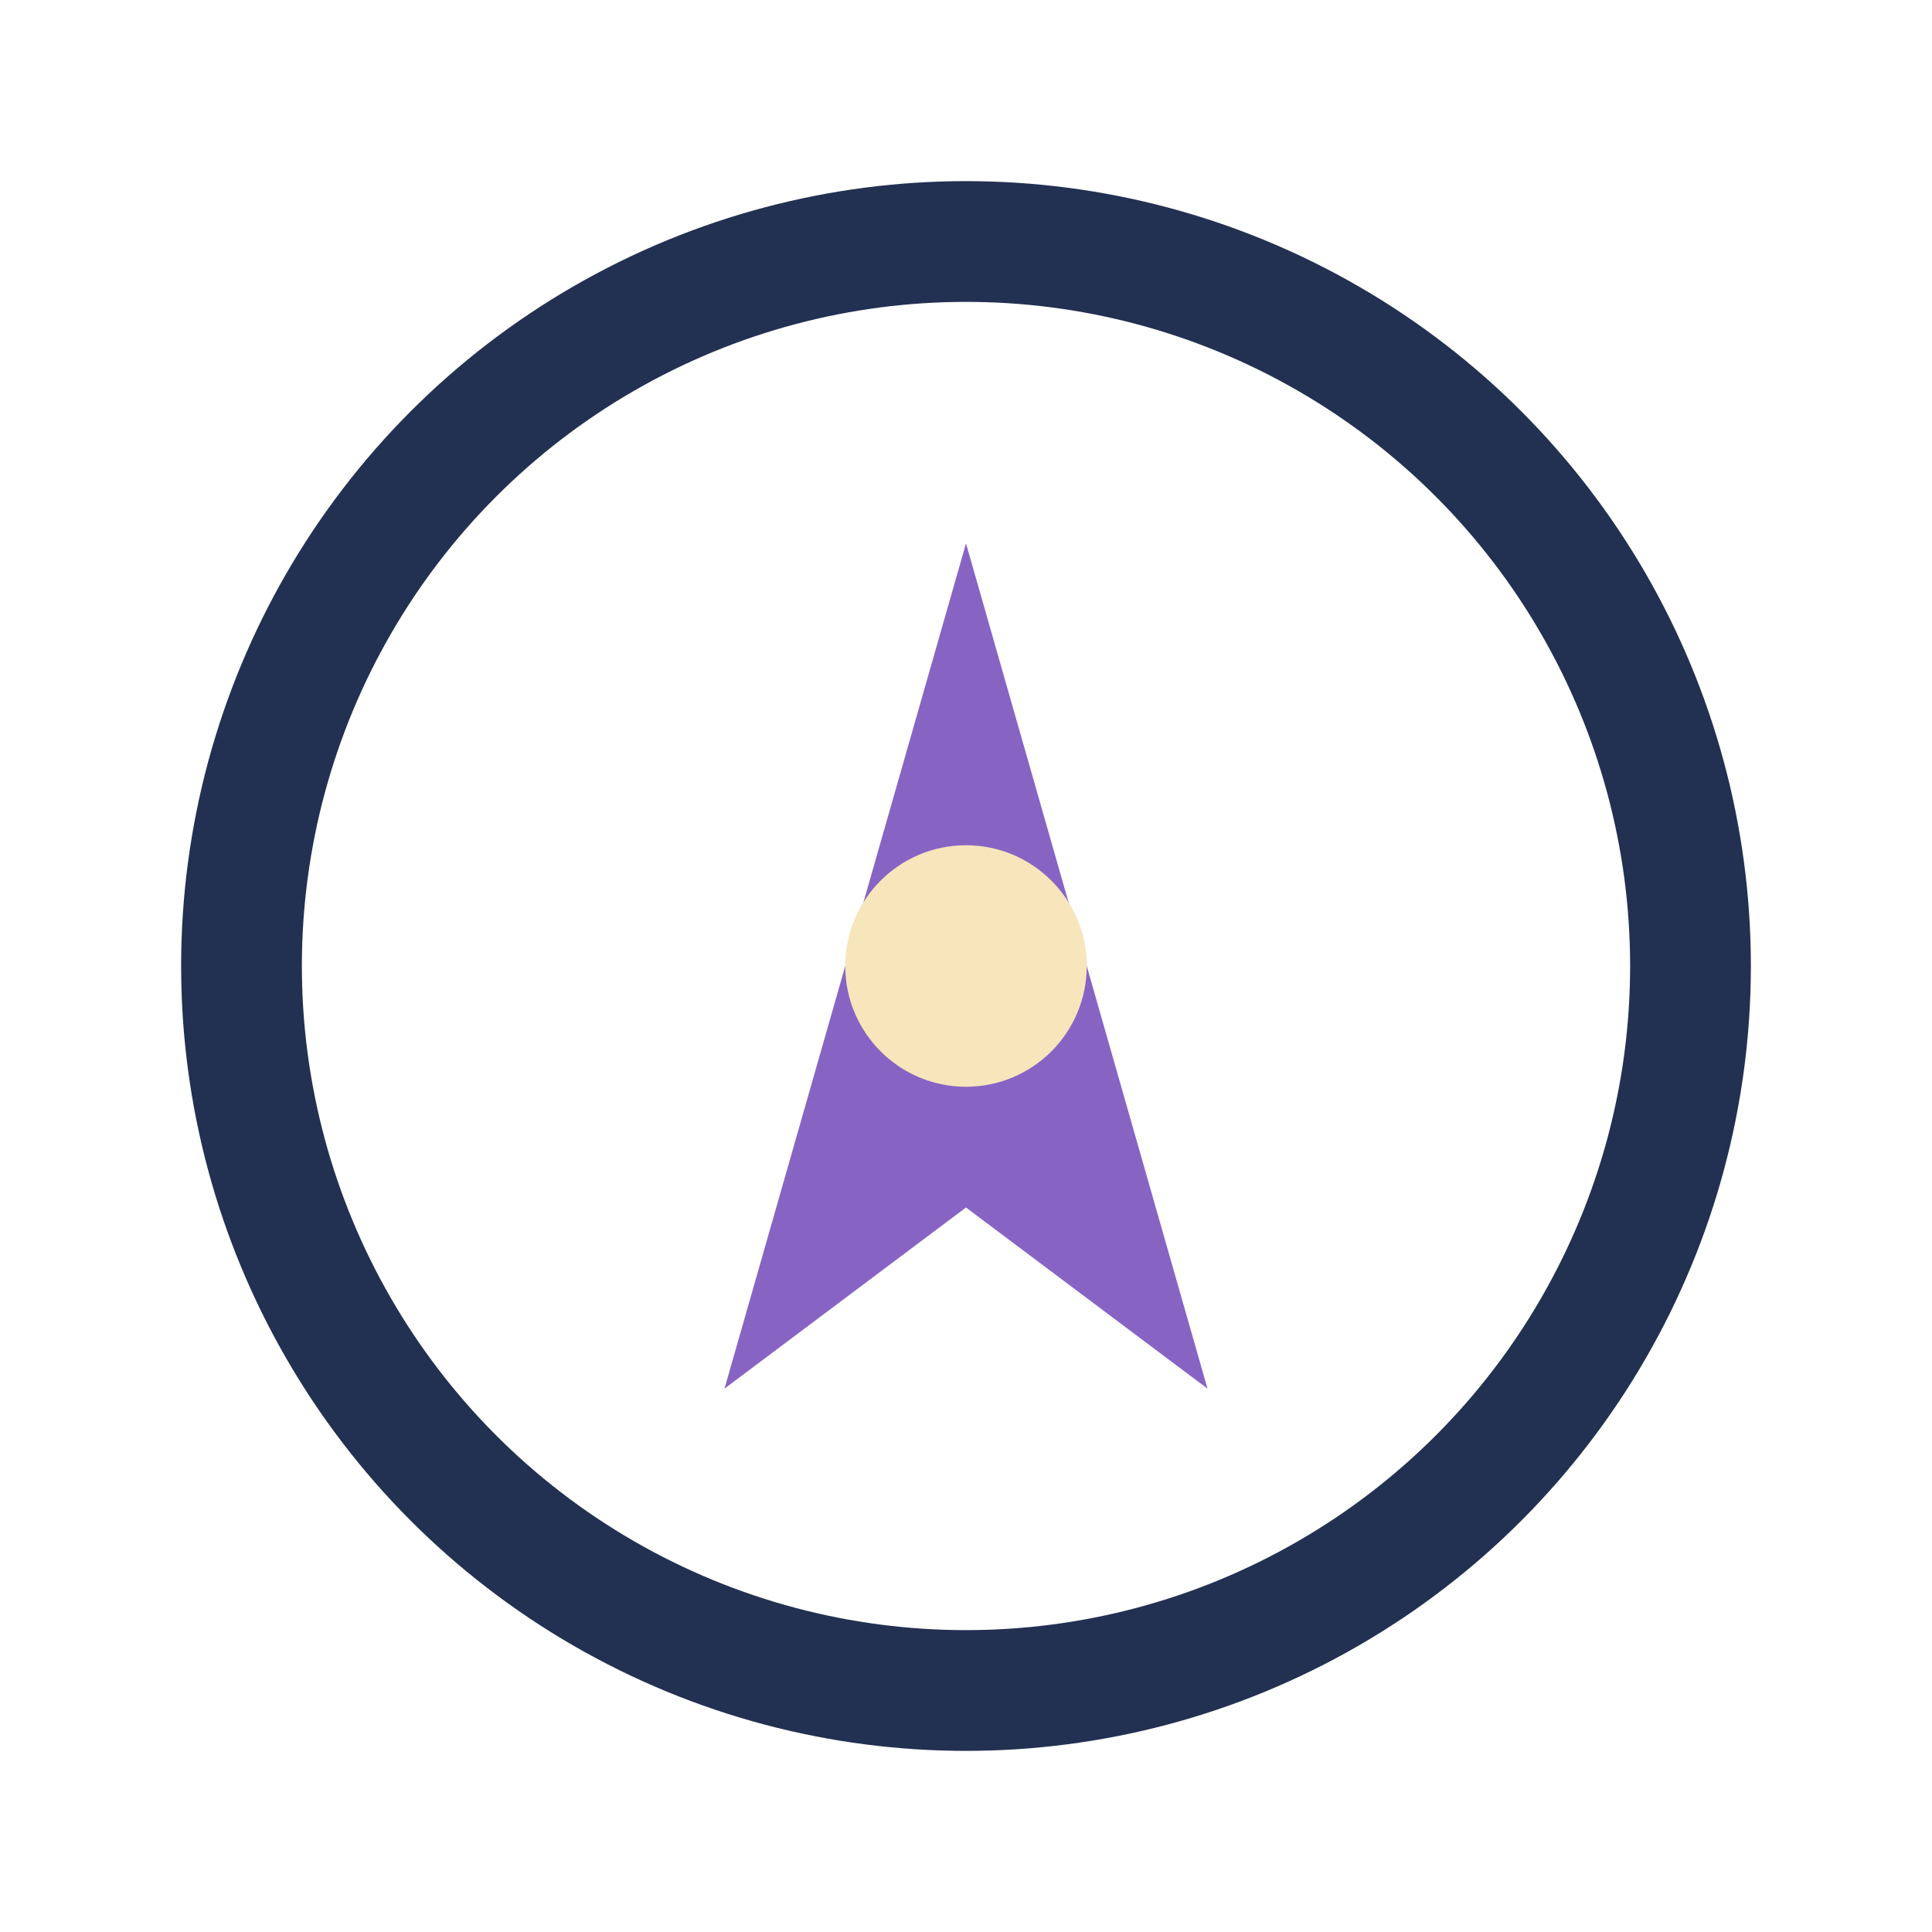
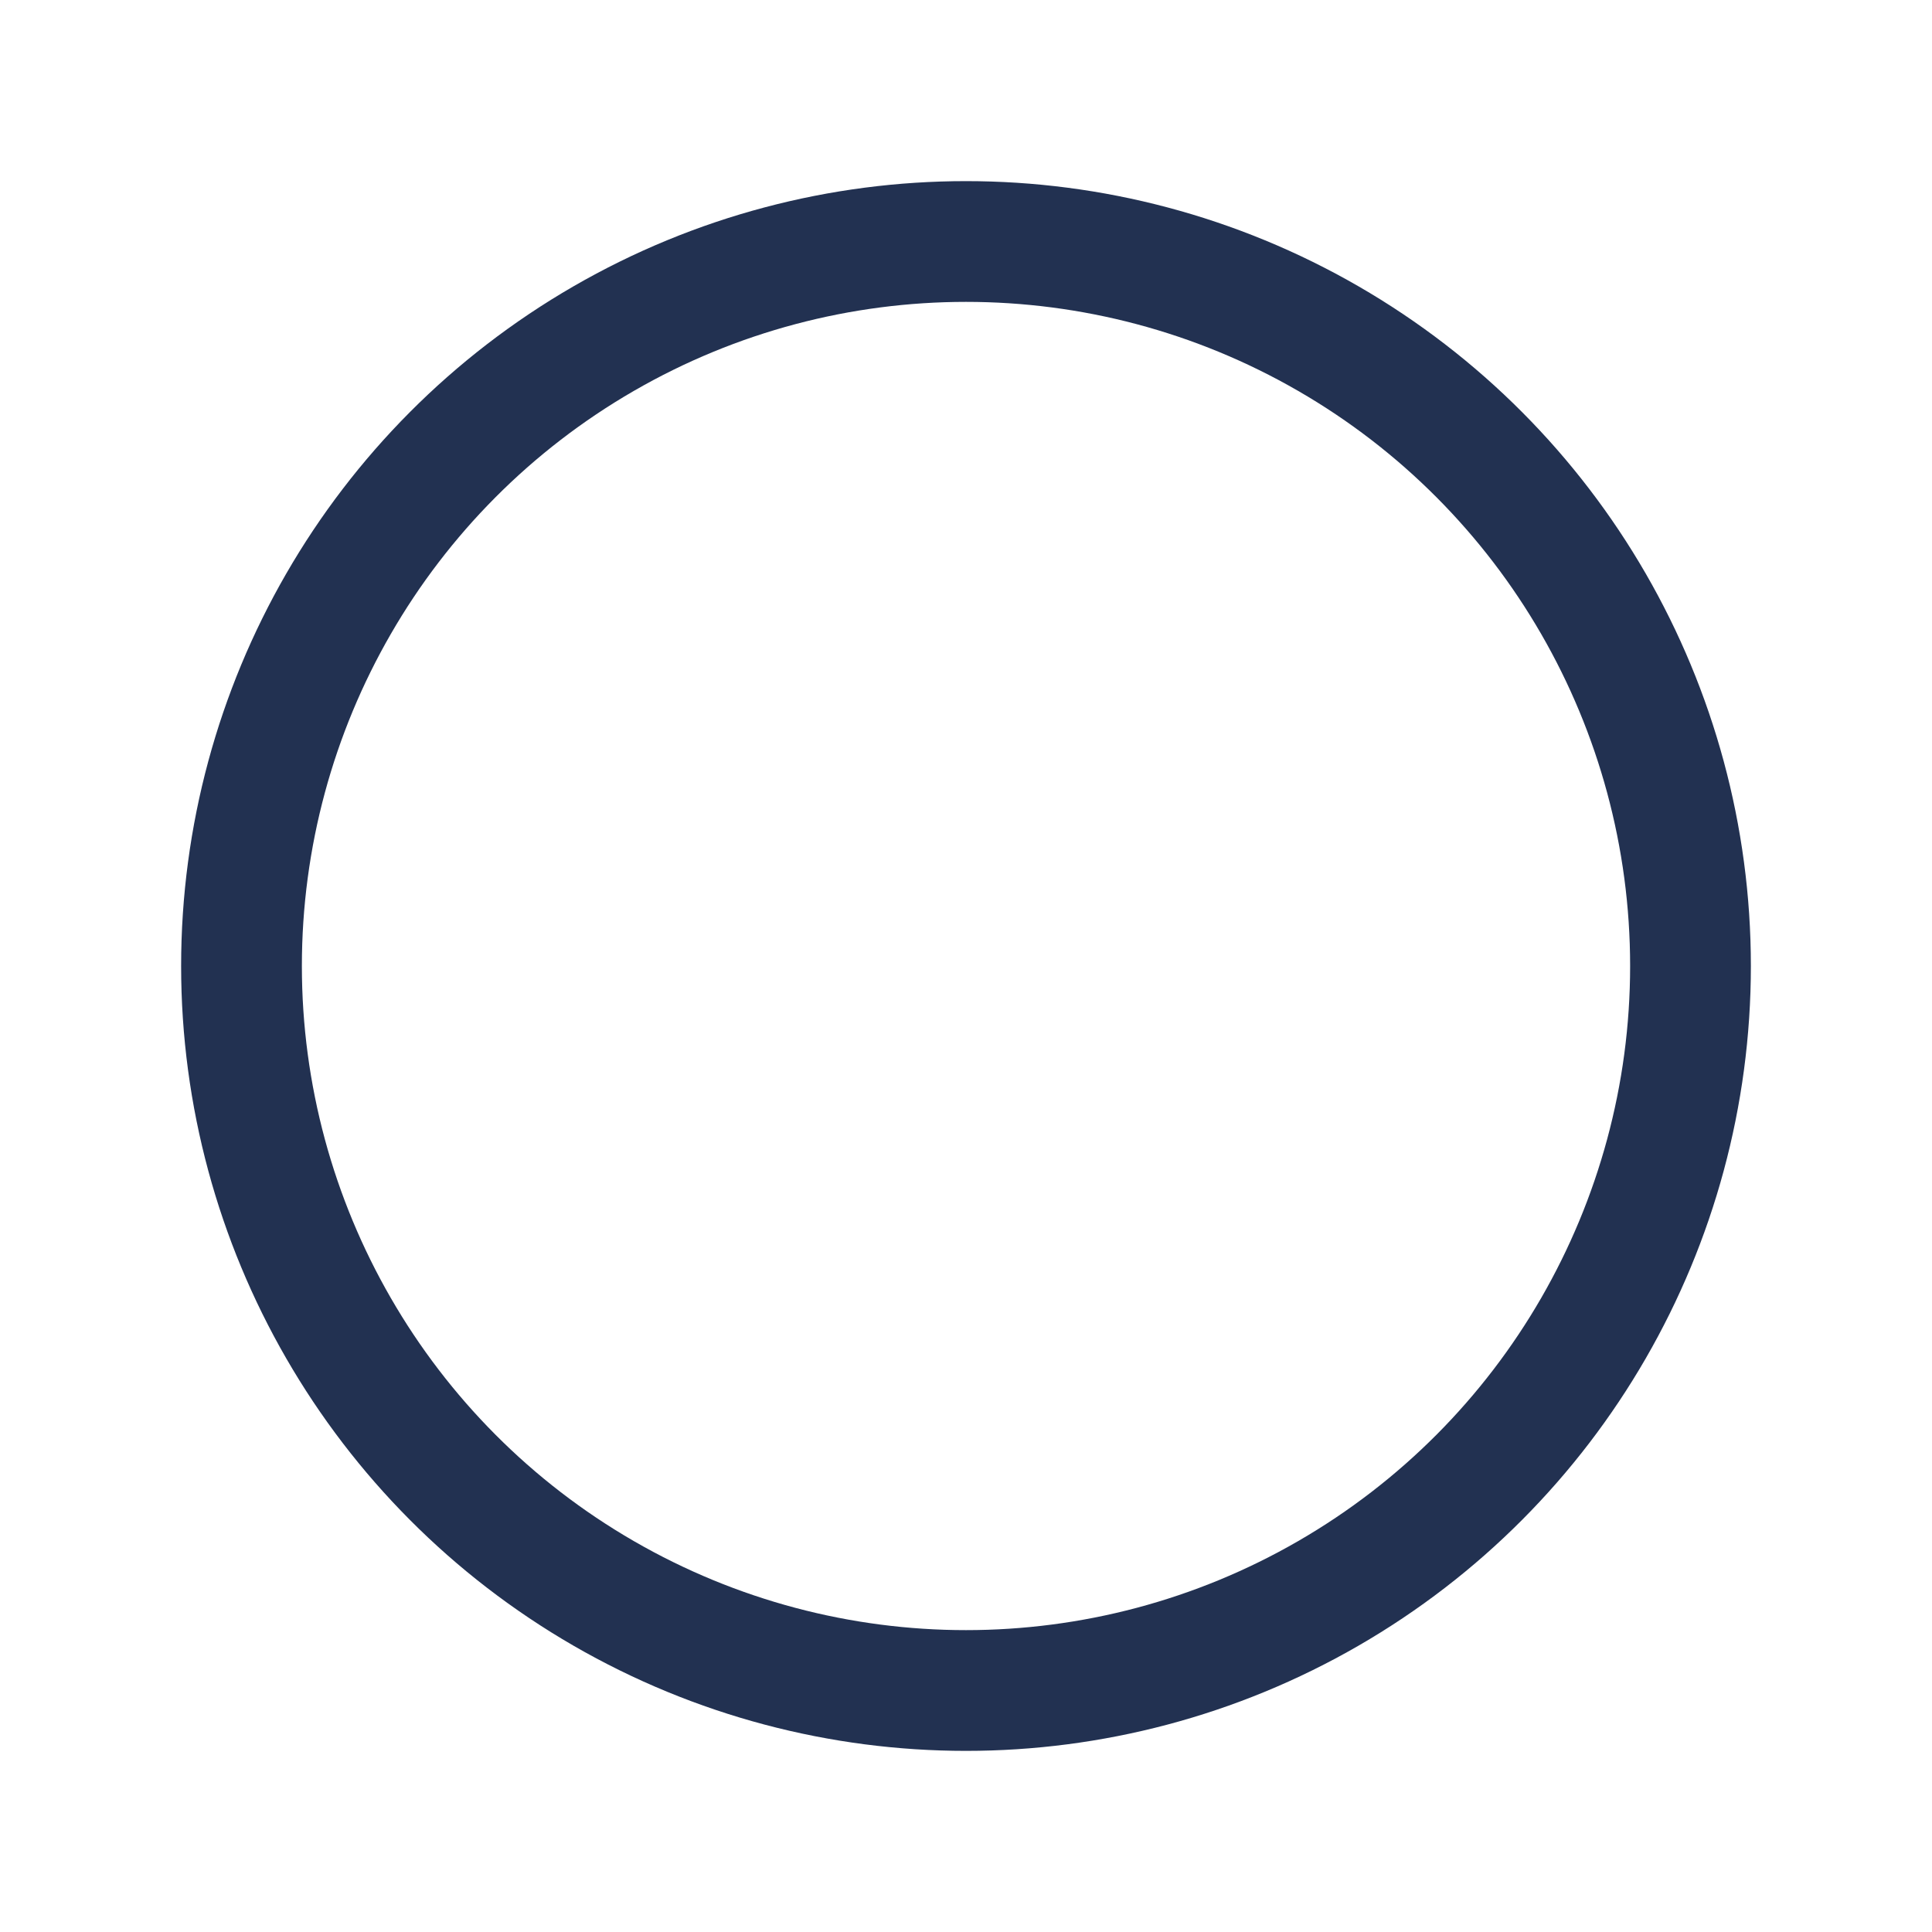
<svg xmlns="http://www.w3.org/2000/svg" width="32" height="32" viewBox="0 0 32 32">
  <circle cx="16" cy="16" r="12" fill="none" stroke="#223151" stroke-width="2" />
-   <polygon points="16,9 20,23 16,20 12,23" fill="#8764c4" />
-   <circle cx="16" cy="16" r="2" fill="#f7e5bb" />
</svg>